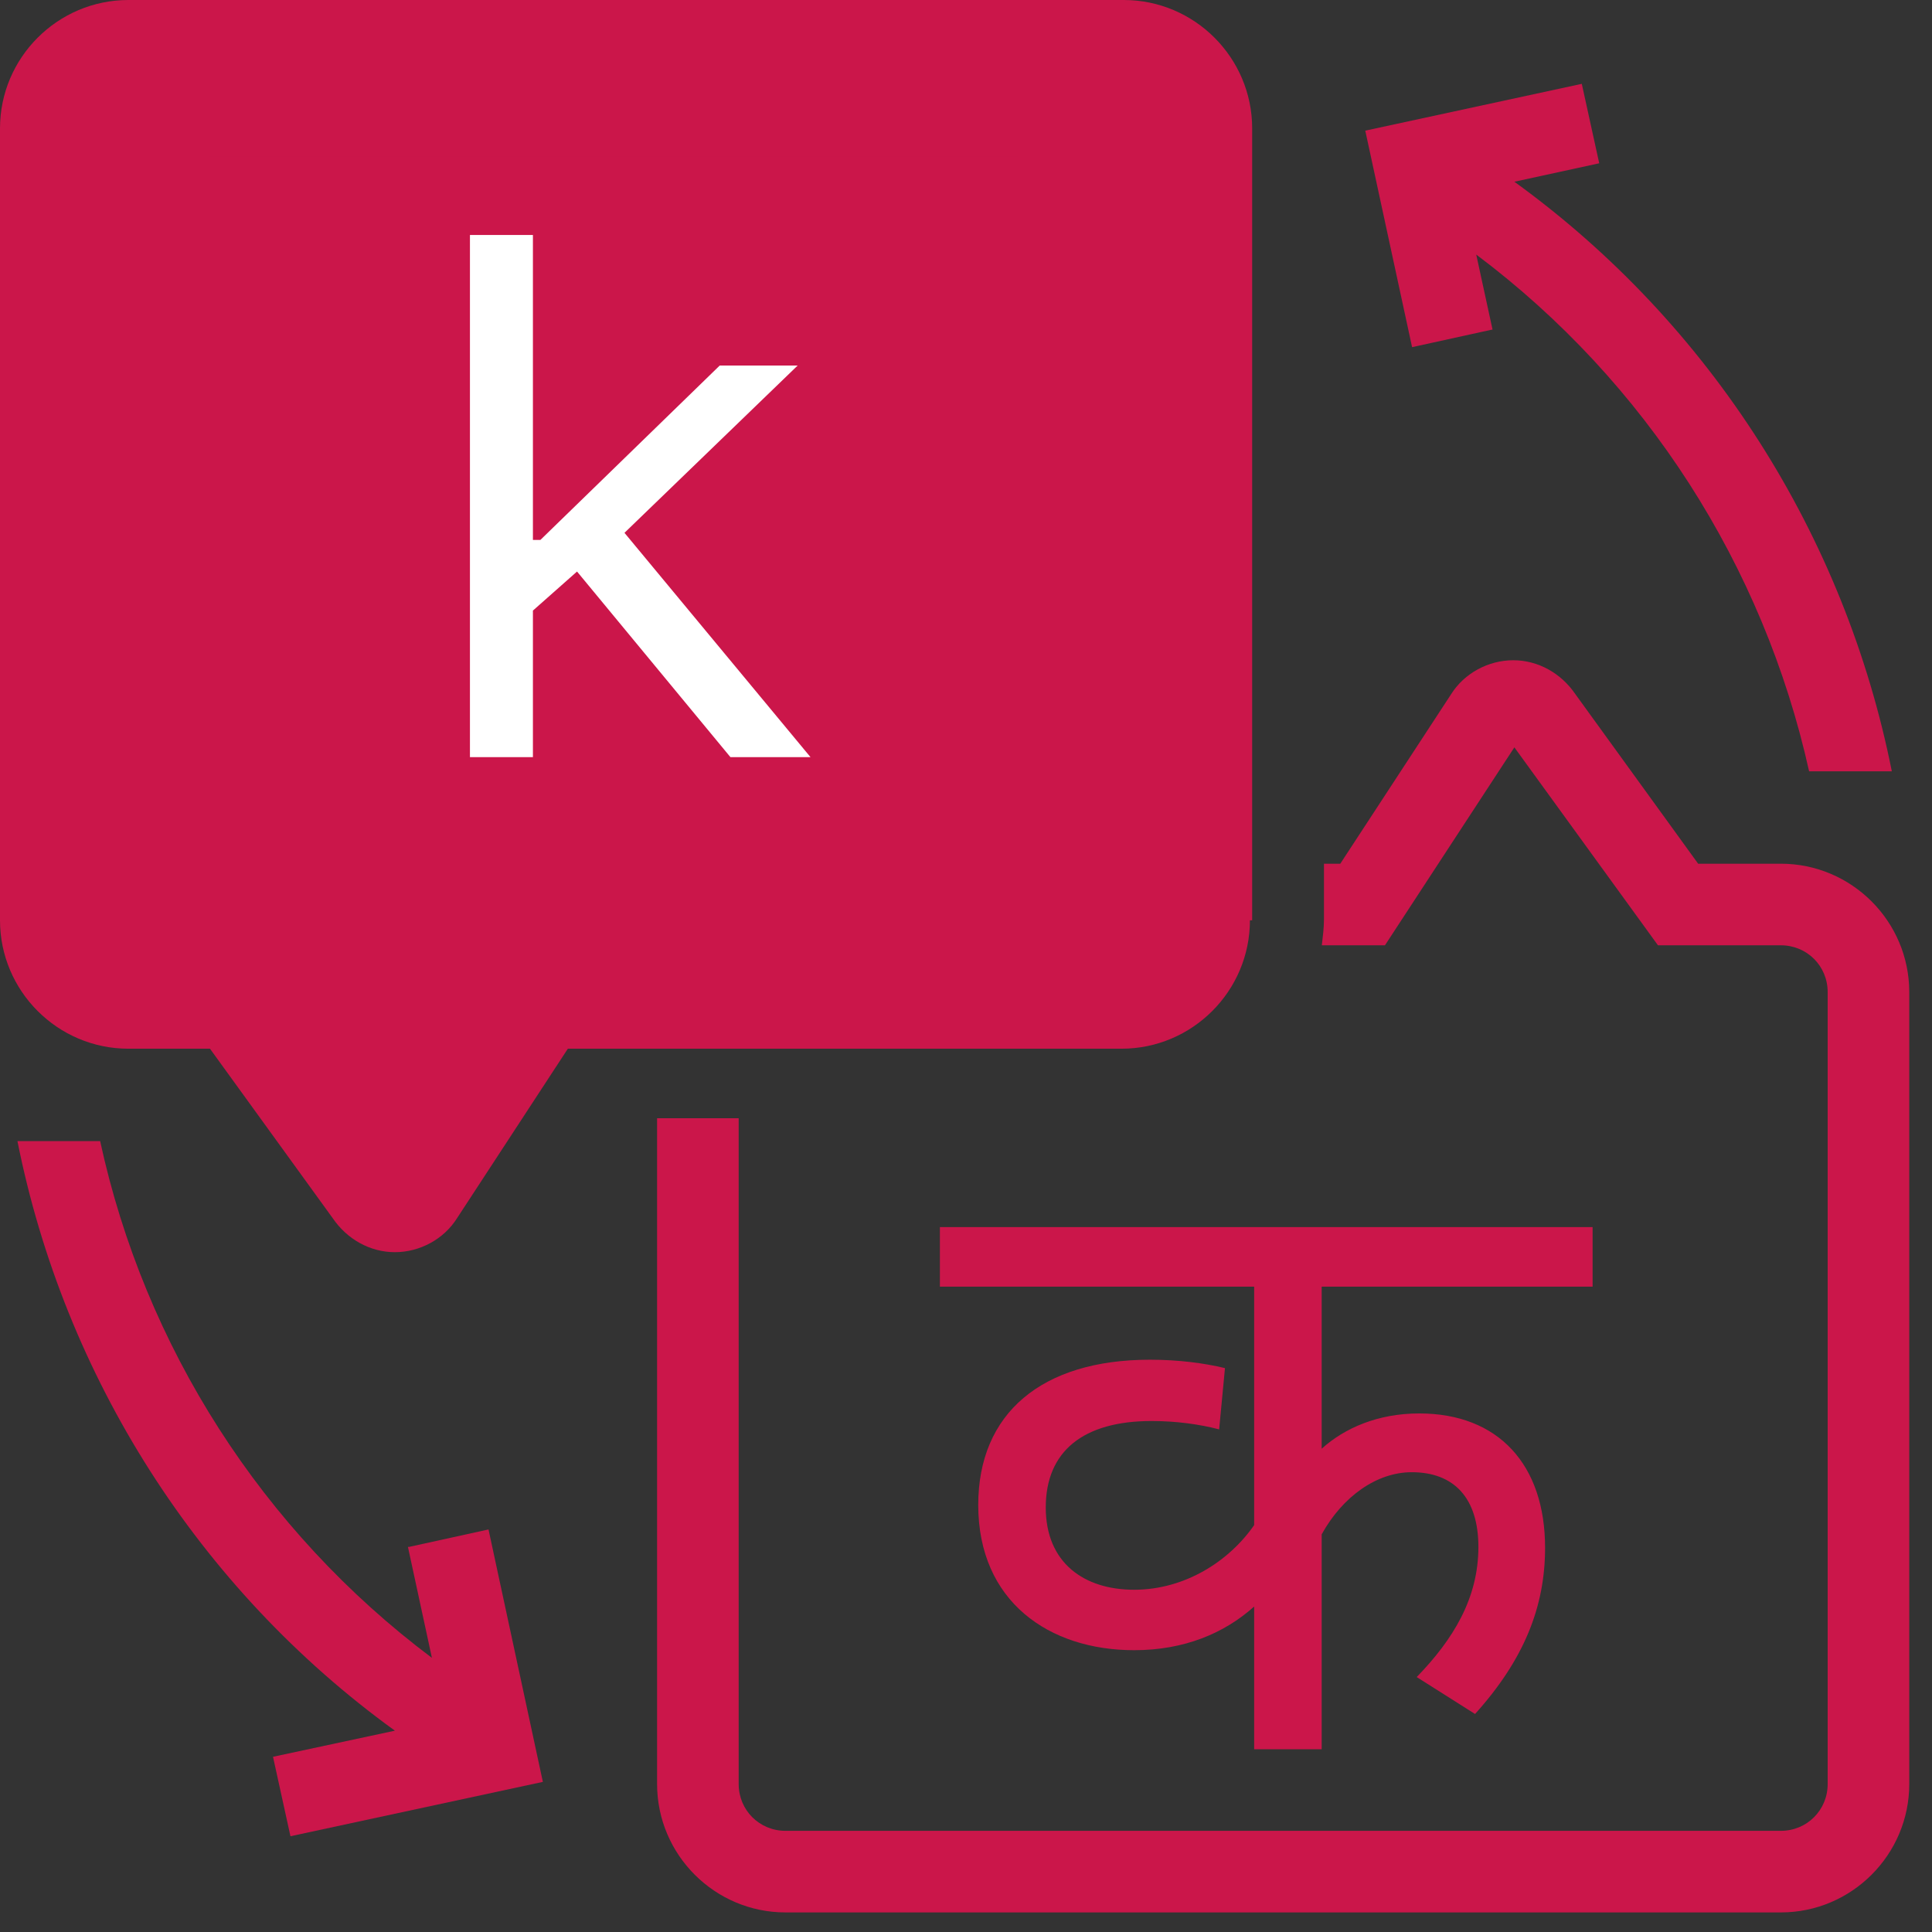
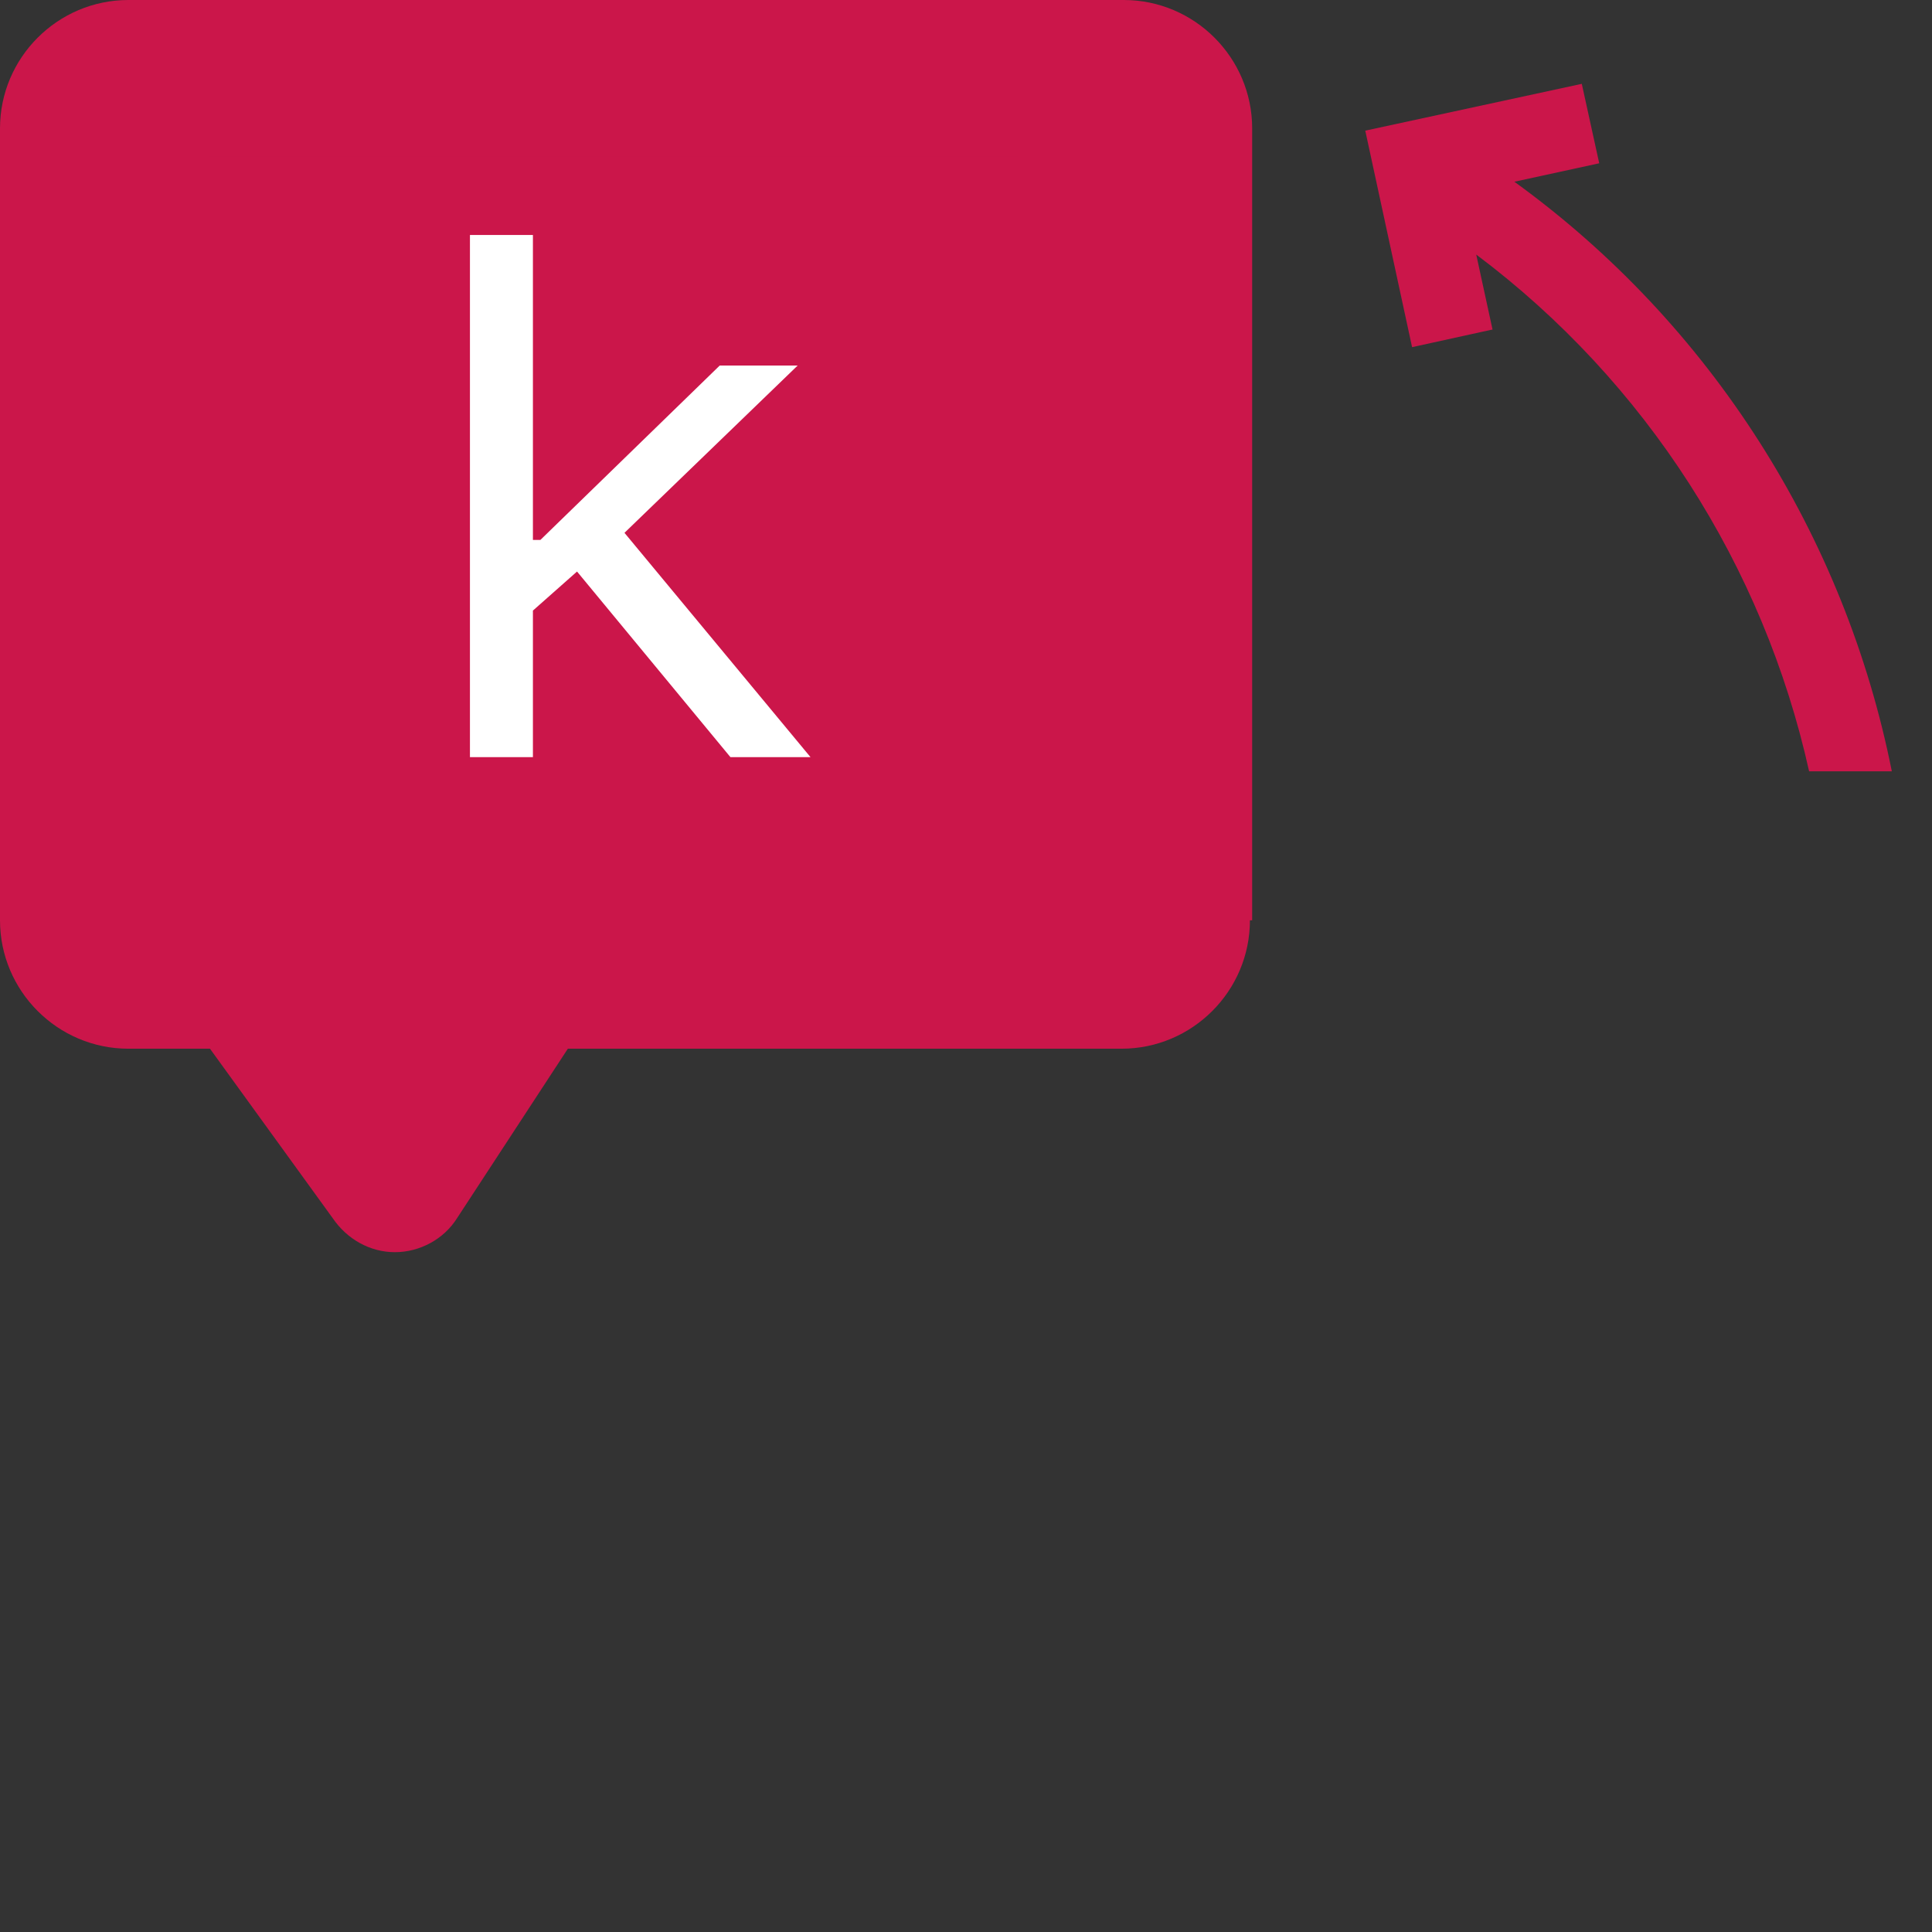
<svg xmlns="http://www.w3.org/2000/svg" width="74" height="74" viewBox="0 0 74 74" fill="none">
  <rect x="0" y="0" width="74" height="74" fill="#333333" stroke="none" />
-   <path d="M61 49.283H50.623V55.489C51.517 54.685 52.794 54.138 54.359 54.138C57.392 54.138 59.18 56.1 59.18 59.283C59.18 61.534 58.382 63.559 56.498 65.65L54.263 64.235C55.668 62.788 56.626 61.212 56.626 59.251C56.626 57.386 55.7 56.389 54.072 56.389C52.73 56.389 51.422 57.322 50.623 58.769V67H48.037V61.534C46.888 62.563 45.355 63.206 43.439 63.206C40.183 63.206 37.469 61.341 37.469 57.643C37.469 54.138 39.895 52.08 44.046 52.08C45.132 52.08 46.121 52.209 46.919 52.402L46.696 54.749C45.962 54.556 45.068 54.428 44.11 54.428C41.492 54.428 40.055 55.585 40.055 57.74C40.055 59.862 41.524 60.891 43.439 60.891C45.387 60.891 47.079 59.797 48.037 58.415V49.283H36V47H61V49.283Z" fill="#CB164A" />
-   <path d="M15.625 59.25L16.543 63.5C10.043 58.625 5.543 51.582 3.836 43.707H0.668C2.461 52.707 7.586 60.832 15.125 66.289L10.457 67.289L11.125 70.332L20.793 68.25L18.711 58.582L15.668 59.25L15.625 59.25Z" fill="#CB164A" />
  <path d="M57.168 12.625L56.543 9.75C63.043 14.625 67.543 21.668 69.293 29.543H72.461C70.668 20.543 65.543 12.418 58.004 6.961L61.254 6.254L60.586 3.211L52.293 5.004L54.086 13.297L57.129 12.629L57.168 12.625Z" fill="#CB164A" />
-   <path d="M68.168 33.082H65.043L60.336 26.582C59.793 25.789 58.918 25.289 57.961 25.289C57.004 25.289 56.086 25.789 55.586 26.582L51.336 33.082H50.711V35.207C50.711 35.539 50.668 35.875 50.629 36.207H53.047L58.004 28.625L63.504 36.207H68.211C69.211 36.207 70.004 37 70.004 38V68.332C70.004 69.332 69.211 70.125 68.211 70.125H30.086C29.086 70.125 28.293 69.332 28.293 68.332V42.832H25.168V68.332C25.168 71.039 27.375 73.25 30.086 73.25H68.211C70.918 73.25 73.129 71.043 73.129 68.332V38C73.129 35.293 70.922 33.082 68.211 33.082H68.168Z" fill="#CB164A" />
  <path d="M23.75 11.707C23.25 13.414 22.168 16.707 20.707 20.957H27C25.207 16 24.207 13.25 23.793 11.707H23.75Z" fill="#CB164A" />
  <path d="M47.961 35.25V4.918C47.961 2.211 45.754 0 43.043 0H4.918C2.211 0 0 2.207 0 4.918V35.25C0 37.957 2.207 40.168 4.918 40.168H8.043L12.75 46.668C13.293 47.461 14.168 47.961 15.125 47.961C16.082 47.961 17 47.461 17.5 46.668L21.75 40.168H42.957C45.664 40.168 47.875 37.961 47.875 35.25H47.961ZM29.793 29.043L27.711 23.418H20.004L18.004 29.043H15.129L22.086 9.375H25.711L32.961 29.043H29.793Z" fill="#CB164A" />
  <rect x="8" y="6" width="31" height="26" fill="#CB164A" />
  <path d="M20.249 23.531L20.208 20.68H20.699L27.568 14H30.553L23.234 21.07H23.029L20.249 23.531ZM18 29V9H20.412V29H18ZM27.977 29L21.843 21.578L23.561 19.977L31.044 29H27.977Z" fill="white" />
</svg>